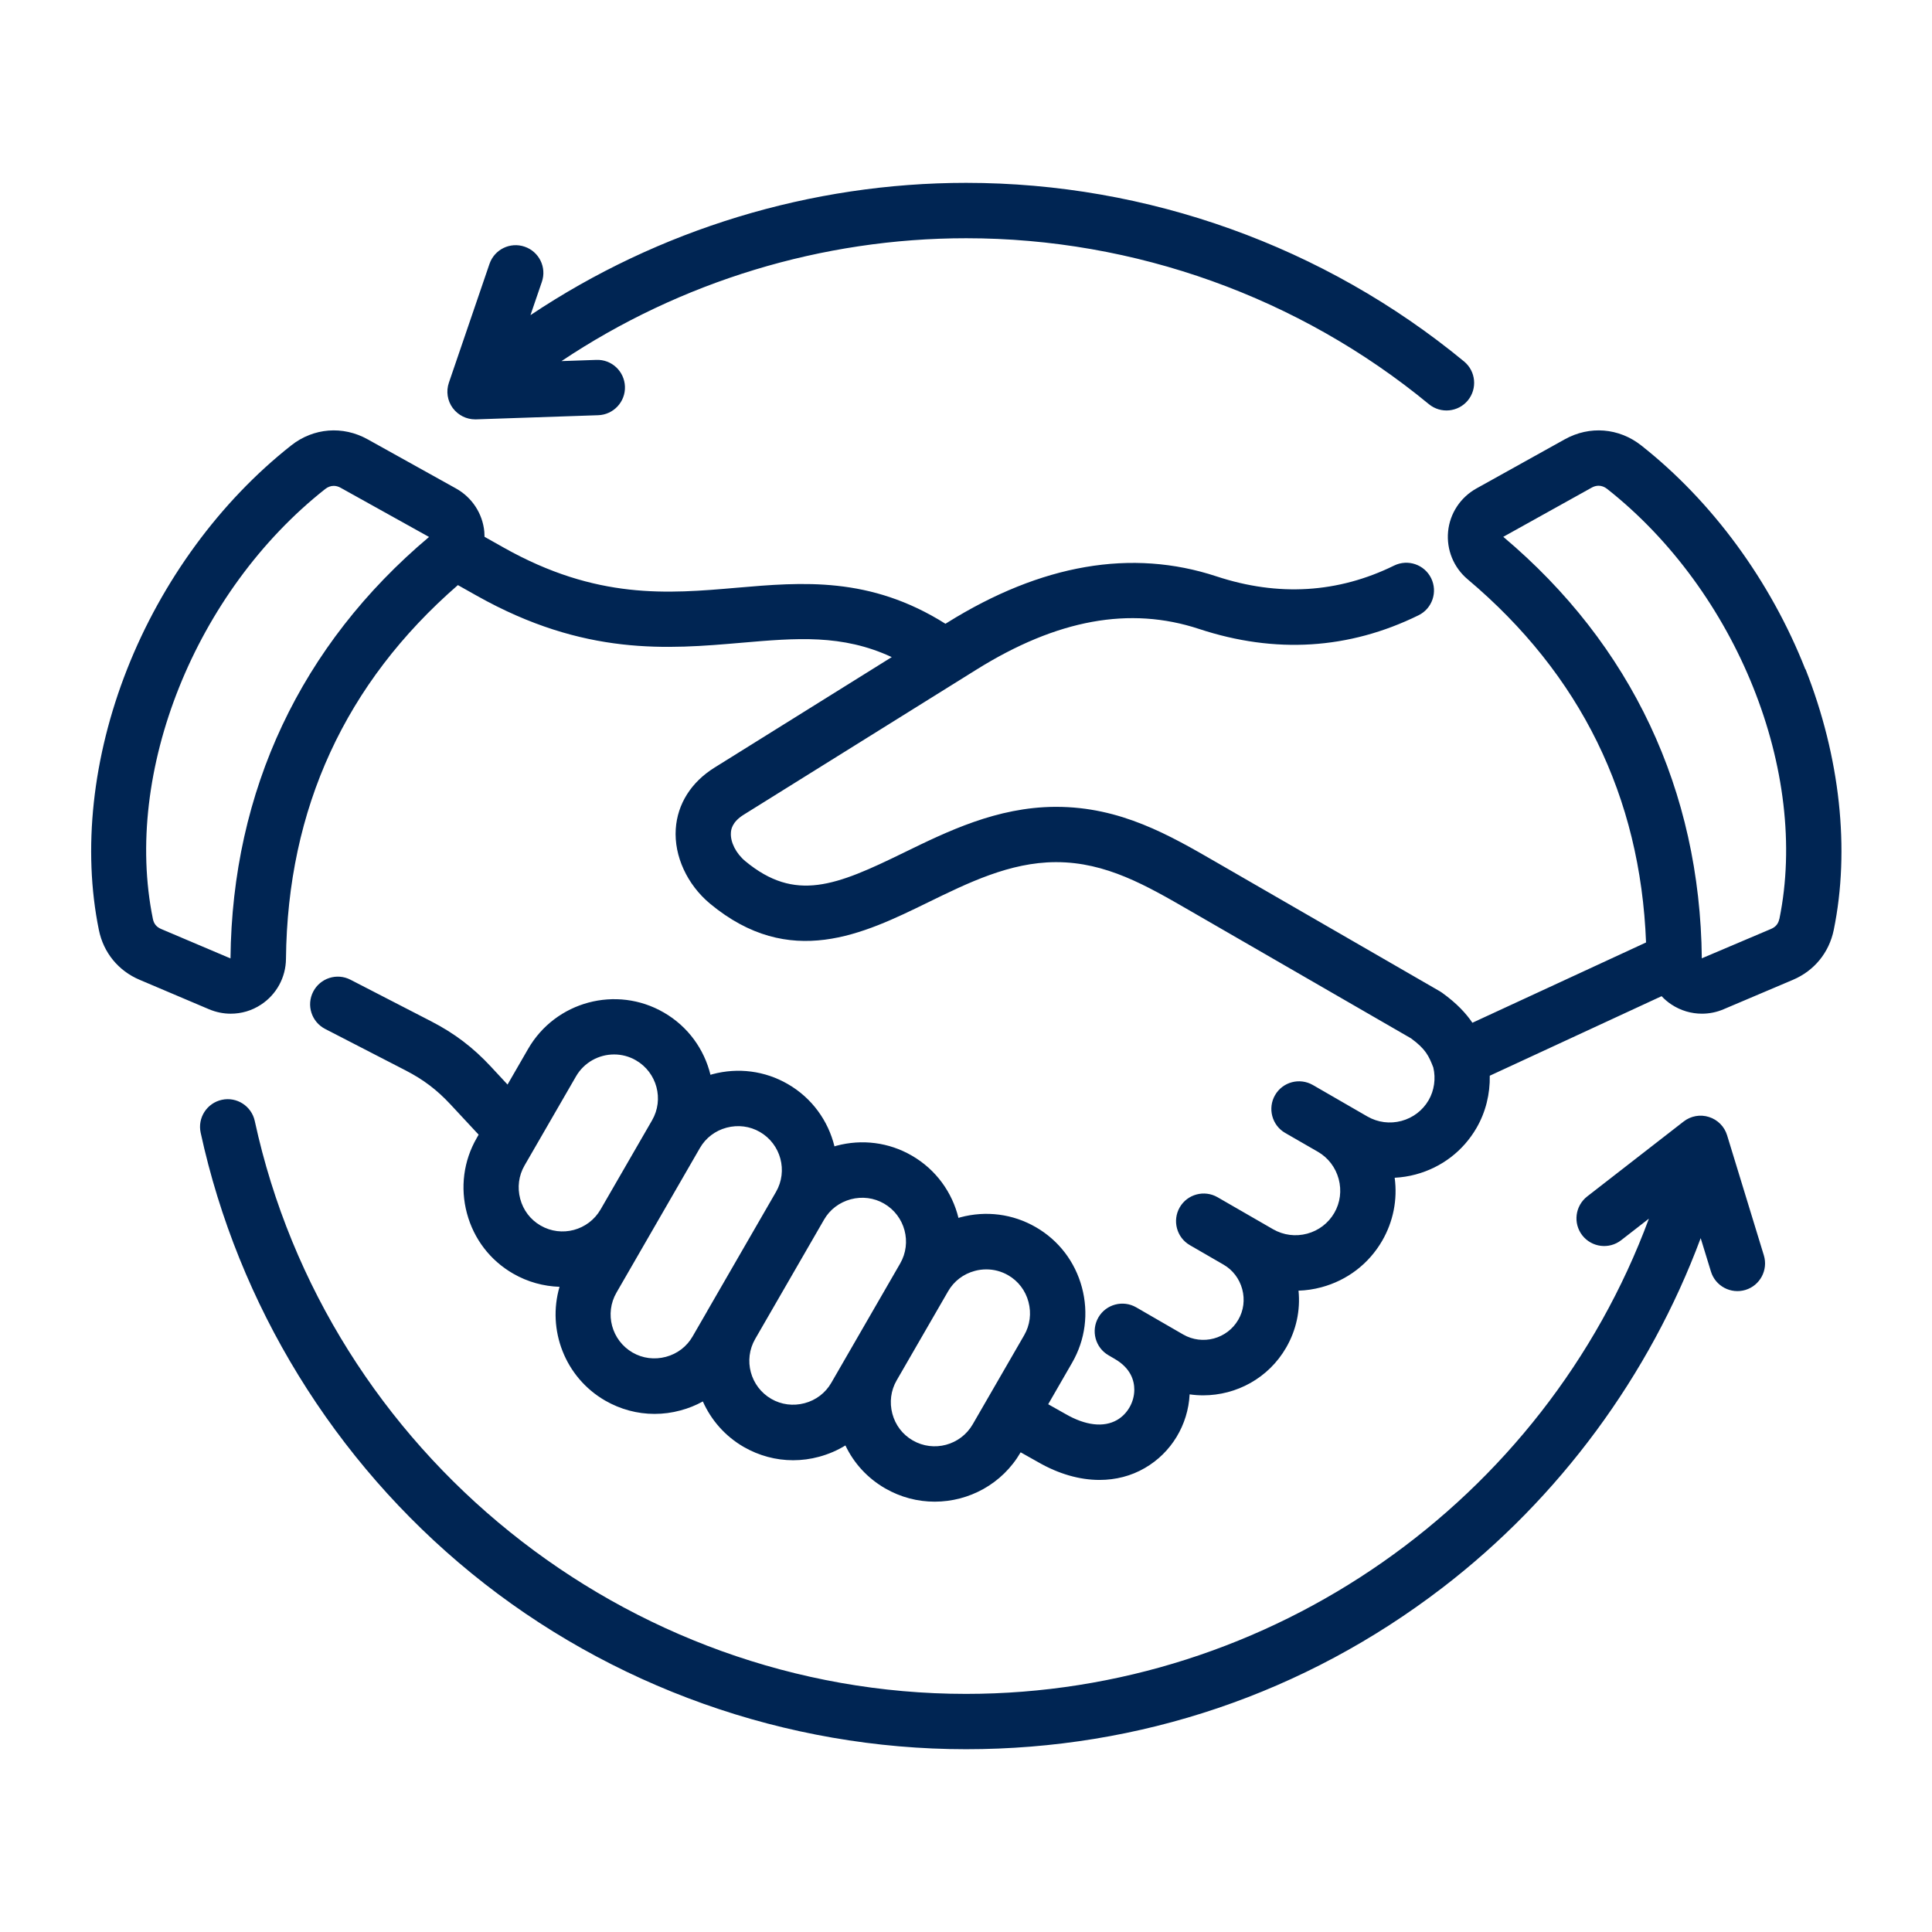
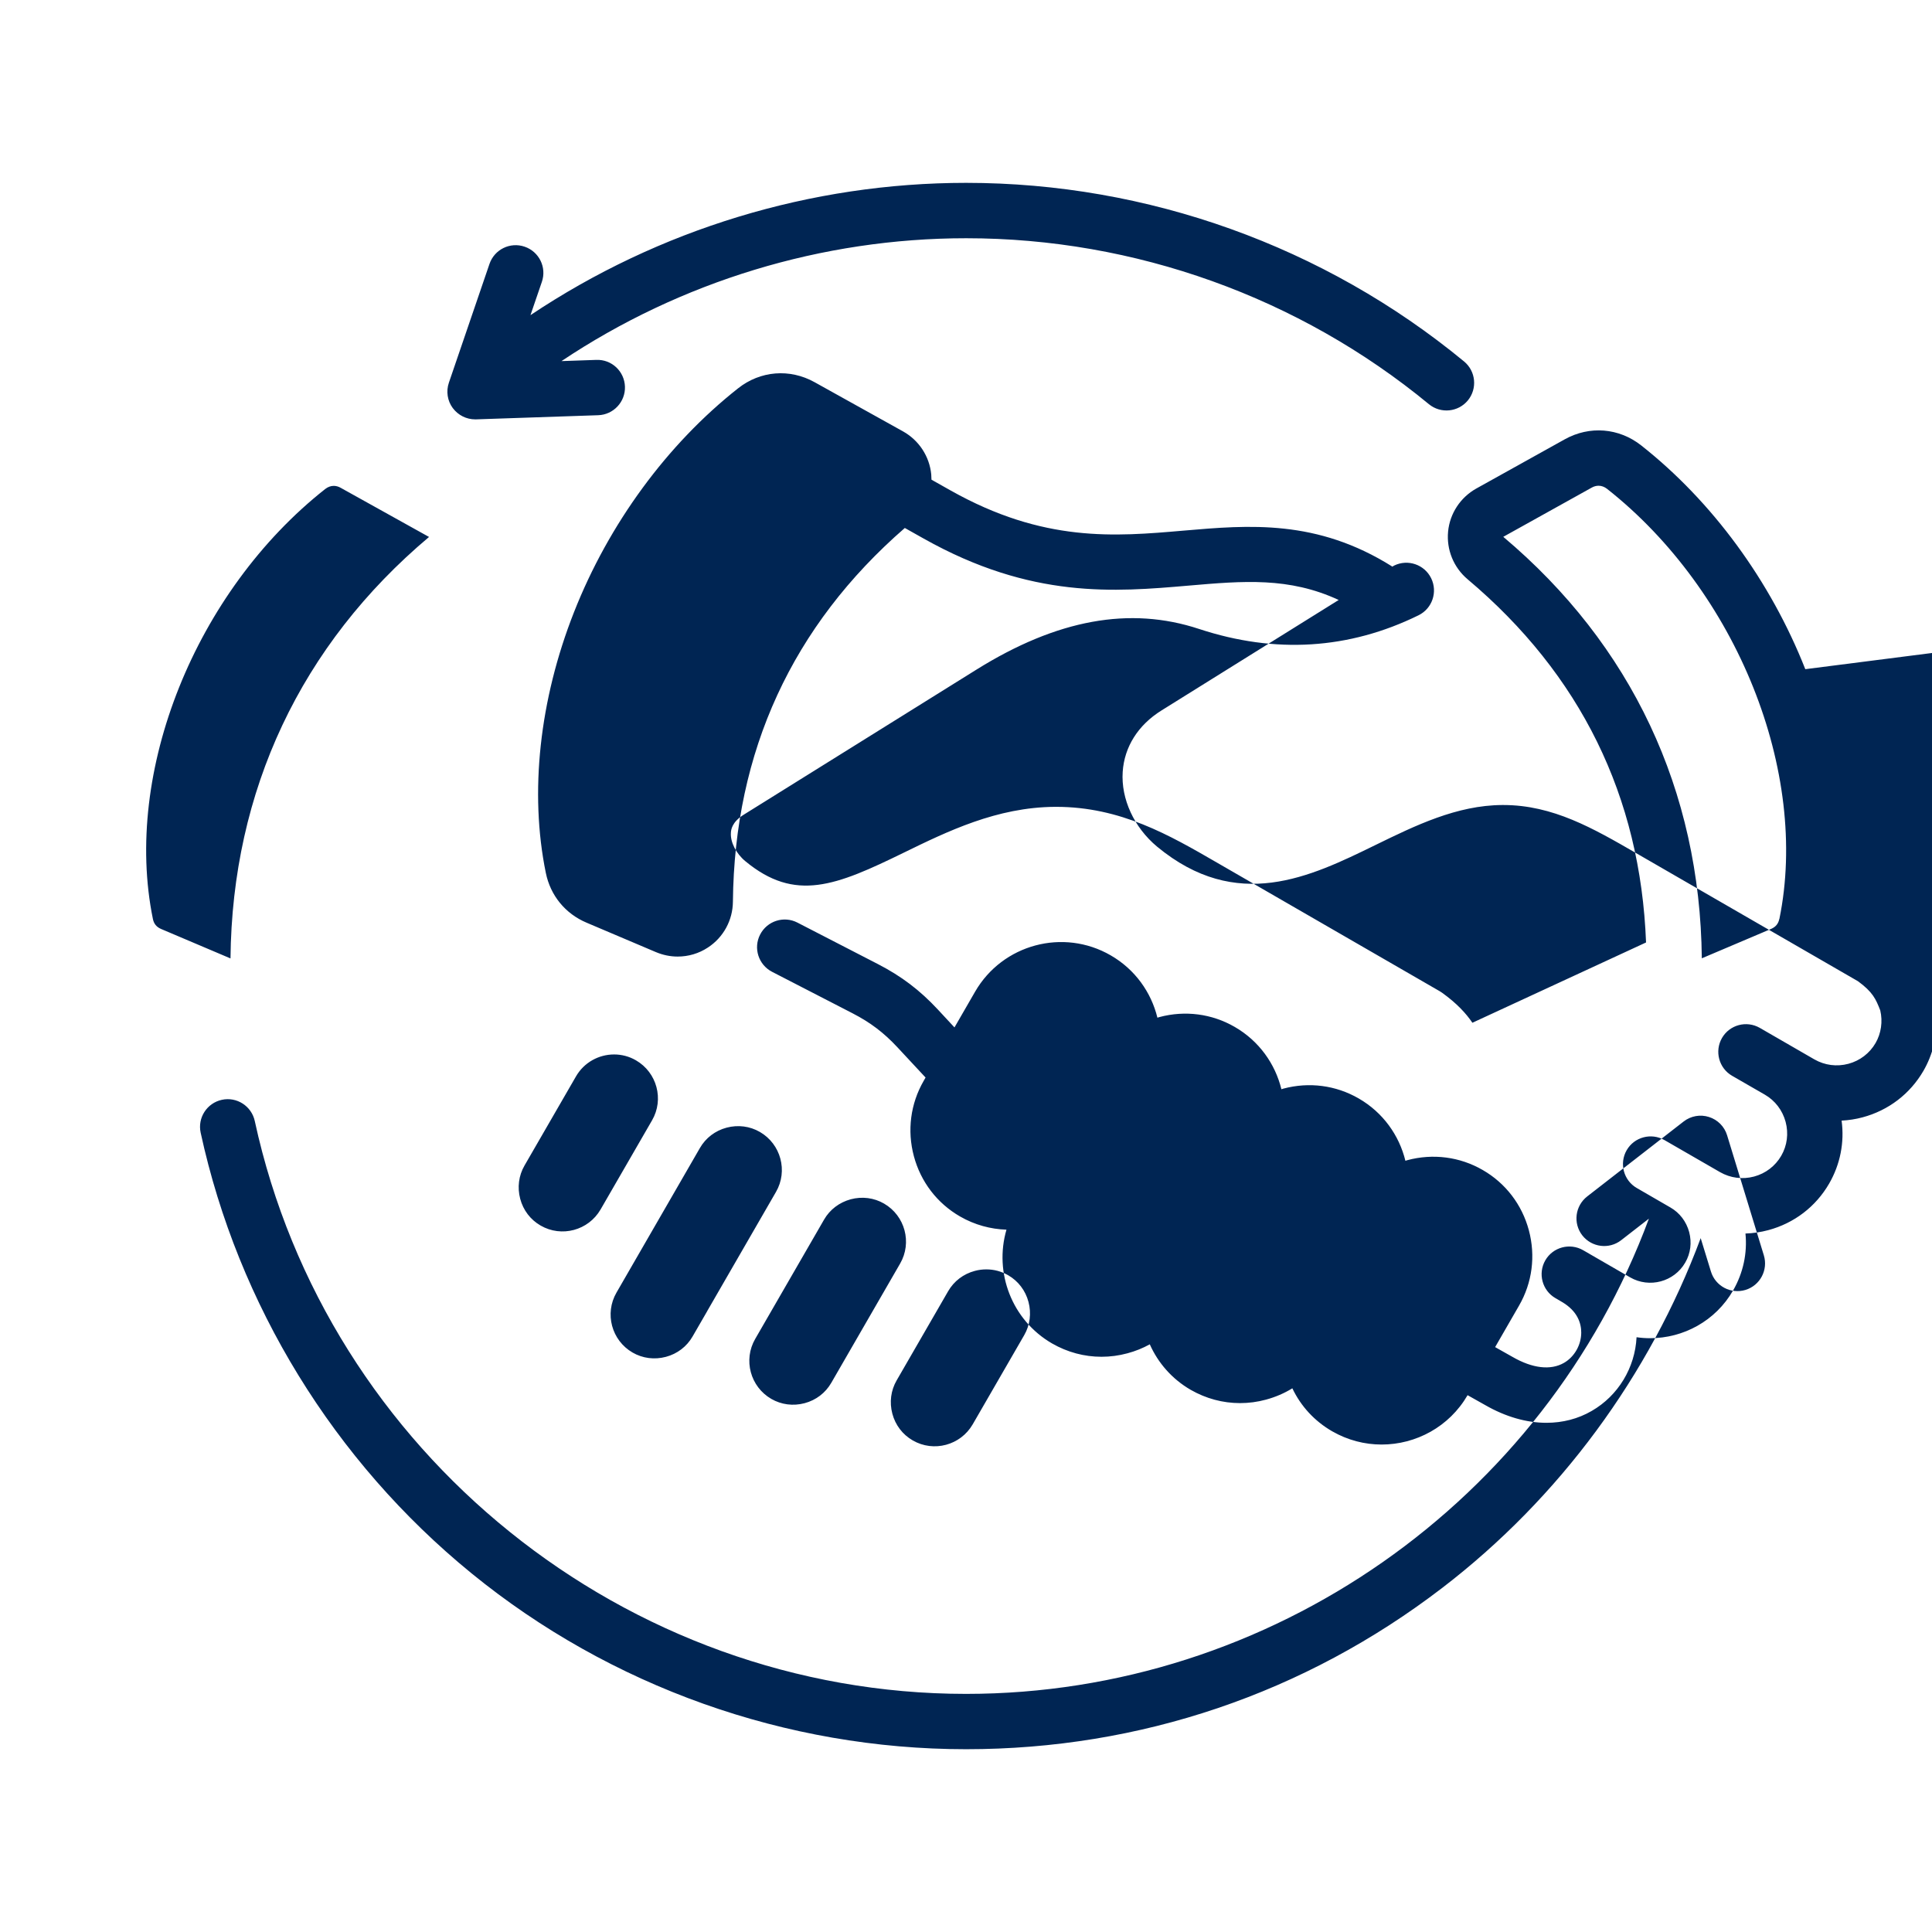
<svg xmlns="http://www.w3.org/2000/svg" width="1200pt" height="1200pt" version="1.1" viewBox="0 0 1200 1200">
-   <path d="m1121.3 415.64c-21.609-54.844-57.797-104.2-101.91-138.98-13.875-10.922-32.062-12.375-47.484-3.797l-54.938 30.562c-9.891 5.531-16.453 15.516-17.531 26.719-1.078 11.25 3.422 22.312 12.094 29.625 70.125 59.062 107.39 134.9 110.86 225.61l-107.86 49.875c-3.938-5.812-9.656-12.047-18.844-18.656-0.469-0.328-0.938-0.656-1.453-0.938l-138.52-79.969c-29.344-16.969-59.672-34.547-99.703-34.547h-0.797c-36.094 0.234-66.75 15.234-93.844 28.453-42.094 20.578-67.453 30.938-98.438 5.297-5.766-4.781-9.375-11.859-8.953-17.672 0.094-1.594 0.422-6.516 7.969-11.203l144.52-90.094c50.062-31.219 95.297-39.469 138.32-25.266 47.25 15.562 93.094 12.703 136.26-8.484 8.531-4.172 12.047-14.484 7.875-23.016s-14.484-12.047-23.016-7.875c-34.828 17.109-71.953 19.359-110.34 6.703-52.594-17.344-108.84-7.641-167.26 28.781l-1.078 0.656c-46.875-29.531-88.969-25.875-129.71-22.359-42.703 3.703-86.906 7.547-144.66-24.938l-11.906-6.703c0-1.078-0.047-2.156-0.141-3.234-1.078-11.25-7.641-21.234-17.531-26.766l-54.938-30.562c-15.422-8.578-33.656-7.125-47.484 3.797-44.109 34.781-80.297 84.141-101.91 138.98-21.516 54.562-27.75 112.08-17.531 162 2.859 14.062 12.094 25.359 25.312 30.938l43.078 18.281c4.359 1.828 8.906 2.766 13.5 2.766 6.609 0 13.125-1.875 18.797-5.625 9.609-6.281 15.422-16.922 15.516-28.453 0.938-93.328 36.891-171.37 106.78-232.13l11.672 6.562c67.031 37.688 118.78 33.188 164.48 29.25 34.172-2.953 62.484-5.391 93.328 8.906l-110.06 68.625c-14.531 9.047-23.062 22.594-24.094 38.109-1.125 16.828 7.078 34.594 21.328 46.453 49.594 41.062 95.203 18.797 135.47-0.891 24.938-12.188 50.719-24.797 78.984-24.938h0.609c30.844 0 55.922 14.531 82.547 29.906l137.76 79.547c9.141 6.703 11.062 10.969 13.828 18.094 1.641 6.938 0.562 14.297-2.906 20.297-3.703 6.375-9.703 10.969-16.875 12.891-7.219 1.922-14.672 0.938-21.094-2.719l-33.938-19.594c-8.25-4.734-18.75-1.922-23.484 6.281s-1.922 18.75 6.281 23.484l20.344 11.719c6.375 3.703 10.922 9.656 12.891 16.875 1.922 7.219 0.984 14.719-2.719 21.094s-9.703 10.969-16.875 12.891c-7.219 1.922-14.672 0.938-21.094-2.719l-34.547-19.922c-8.203-4.734-18.75-1.922-23.484 6.281s-1.922 18.75 6.281 23.484l20.906 12.094c5.766 3.328 9.844 8.719 11.625 15.234 1.734 6.516 0.891 13.266-2.438 18.984-6.891 11.953-22.266 16.078-34.219 9.188l-25.312-14.625s-0.047 0-0.047-0.047l-3.844-2.203c-8.203-4.734-18.75-1.922-23.484 6.281s-1.922 18.75 6.281 23.484l3.844 2.25c10.078 5.812 12.188 13.594 12.188 19.125 0 7.688-4.219 15.094-10.734 18.844-8.25 4.734-19.547 3.469-32.016-3.75l-10.734-6.047 14.859-25.781c8.203-14.203 10.359-30.844 6.094-46.781s-14.438-29.25-28.688-37.453c-14.203-8.203-30.844-10.359-46.781-6.094-0.422 0.094-0.844 0.234-1.219 0.375-3.844-15.75-13.875-30-29.016-38.719-14.203-8.203-30.844-10.359-46.781-6.094-0.422 0.094-0.844 0.234-1.219 0.375-3.844-15.75-13.875-30-29.016-38.719-14.203-8.203-30.844-10.359-46.781-6.094-0.422 0.094-0.844 0.234-1.219 0.375-3.844-15.75-13.875-30-29.016-38.719-29.438-17.016-67.219-6.891-84.234 22.594l-12.797 22.172-10.312-11.109c-11.156-12-22.594-20.672-37.125-28.172l-50.109-25.828c-8.438-4.359-18.797-1.031-23.156 7.406s-1.031 18.797 7.406 23.156l50.109 25.828c10.969 5.672 19.266 11.953 27.703 21l17.531 18.844-1.172 2.062c-8.203 14.203-10.359 30.844-6.094 46.781s14.438 29.25 28.688 37.453c9.094 5.25 18.984 7.875 28.828 8.203-7.781 26.625 3.281 56.203 28.359 70.688 9.469 5.438 19.969 8.25 30.656 8.25 5.391 0 10.781-0.703 16.125-2.156 4.922-1.312 9.562-3.188 13.875-5.578 5.109 11.484 13.734 21.516 25.406 28.266 9.469 5.438 19.969 8.25 30.656 8.25 5.391 0 10.781-0.703 16.125-2.156 5.859-1.594 11.344-3.938 16.359-7.031 5.297 11.156 13.828 20.391 24.703 26.672 9.703 5.578 20.25 8.25 30.75 8.25 21.281 0 41.953-10.969 53.391-30.656l10.922 6.141c12.703 7.312 25.734 11.016 38.062 11.016 10.031 0 19.641-2.438 28.172-7.406 16.406-9.469 26.859-26.812 27.797-45.75 2.812 0.422 5.625 0.609 8.438 0.609 20.578 0 40.594-10.641 51.562-29.719 6.234-10.828 8.859-23.062 7.641-35.297 4.734-0.141 9.469-0.844 14.203-2.109 16.078-4.312 29.484-14.578 37.781-28.922 6.891-11.953 9.562-25.547 7.734-39.094 4.359-0.234 8.766-0.891 13.078-2.062 16.078-4.312 29.484-14.578 37.781-28.922 5.672-9.797 8.438-21.094 8.203-32.391l106.73-49.406c1.828 1.969 3.938 3.75 6.234 5.25 5.672 3.703 12.188 5.625 18.797 5.625 4.547 0 9.141-0.891 13.5-2.766l43.078-18.281c13.219-5.625 22.406-16.875 25.312-30.938 10.219-49.922 3.984-107.48-17.531-162zm-978.19 179.63-43.078-18.281c-2.812-1.219-4.453-3.188-5.062-6.188-18.656-91.172 26.391-203.48 107.06-267.1 1.641-1.266 3.422-1.922 5.25-1.922 1.406 0 2.859 0.375 4.266 1.172l54.938 30.562c-79.641 67.031-122.29 157.6-123.32 261.79zm229.92 155.95c-7.547 13.031-24.234 17.531-37.266 9.984-6.281-3.609-10.781-9.516-12.656-16.594-1.875-7.078-0.938-14.438 2.672-20.672l31.969-55.359c5.062-8.766 14.25-13.641 23.672-13.641 4.641 0 9.328 1.172 13.594 3.656 13.031 7.547 17.531 24.234 9.984 37.266zm66.234 63.188s0 0.047-0.047 0.047l-9.047 15.656c-3.609 6.281-9.516 10.781-16.594 12.656s-14.438 0.938-20.672-2.672c-13.031-7.547-17.531-24.234-9.984-37.266l51.797-89.766c3.609-6.281 9.516-10.781 16.594-12.656s14.438-0.938 20.672 2.672c13.031 7.547 17.531 24.234 9.984 37.266l-42.75 74.062zm77.062 44.484c-3.609 6.281-9.516 10.781-16.594 12.656s-14.438 0.938-20.672-2.672c-13.031-7.547-17.531-24.234-9.984-37.266l42.75-74.062c3.609-6.281 9.516-10.734 16.594-12.656 7.078-1.875 14.438-0.938 20.672 2.672 13.031 7.547 17.531 24.234 9.984 37.266zm119.81-29.578-31.969 55.359c-7.547 13.031-24.234 17.531-37.266 9.984-6.281-3.609-10.781-9.516-12.656-16.594-1.875-7.078-0.938-14.438 2.672-20.672l31.969-55.359c3.609-6.281 9.516-10.781 16.594-12.656 2.391-0.656 4.781-0.938 7.172-0.938 4.734 0 9.328 1.219 13.5 3.609 6.281 3.609 10.781 9.516 12.656 16.594 1.875 7.078 0.938 14.438-2.672 20.672zm469.03-258.56c-0.609 3-2.25 4.969-5.062 6.188l-43.078 18.281c-1.078-104.2-43.688-194.76-123.32-261.79l54.938-30.562c1.406-0.797 2.859-1.172 4.266-1.172 1.828 0 3.609 0.656 5.25 1.922 80.672 63.609 125.68 175.97 107.06 267.1zm-823.92-317.26c-3.375-4.547-4.266-10.453-2.438-15.797l25.219-73.781c3.094-9 12.844-13.781 21.844-10.688s13.781 12.844 10.688 21.844l-7.078 20.672c79.641-53.25 174.24-82.172 270.61-82.172 112.64 0 222.47 39.375 309.28 110.95 7.312 6.047 8.344 16.875 2.344 24.188-6.047 7.312-16.875 8.344-24.188 2.344-80.625-66.469-182.72-103.08-287.39-103.08-89.531 0-177.42 26.859-251.39 76.312l21.656-0.75c9.562-0.375 17.438 7.125 17.766 16.594s-7.125 17.438-16.594 17.766l-75.844 2.578h-0.609c-5.438 0-10.547-2.578-13.828-6.938zm814.31 526.22c2.766 9.094-2.344 18.703-11.391 21.469-9.094 2.766-18.703-2.344-21.469-11.391l-6.375-20.766c-31.734 85.312-87.797 161.48-160.5 217.22-85.5 65.578-187.78 100.22-295.78 100.22-111.75 0-220.92-38.859-307.31-109.36-85.219-69.516-144.89-166.69-168.1-273.56-2.016-9.281 3.891-18.422 13.172-20.438 9.281-2.016 18.422 3.891 20.438 13.172 44.719 206.21 230.53 355.82 441.79 355.82 189.47 0 359.16-119.77 424.13-295.18l-17.25 13.406c-7.5 5.812-18.281 4.453-24.141-3.047-5.812-7.5-4.453-18.281 3.047-24.141l59.906-46.547c4.453-3.469 10.359-4.547 15.75-2.812 5.391 1.688 9.609 5.953 11.25 11.344z" fill="#002553" />
+   <path d="m1121.3 415.64c-21.609-54.844-57.797-104.2-101.91-138.98-13.875-10.922-32.062-12.375-47.484-3.797l-54.938 30.562c-9.891 5.531-16.453 15.516-17.531 26.719-1.078 11.25 3.422 22.312 12.094 29.625 70.125 59.062 107.39 134.9 110.86 225.61l-107.86 49.875c-3.938-5.812-9.656-12.047-18.844-18.656-0.469-0.328-0.938-0.656-1.453-0.938l-138.52-79.969c-29.344-16.969-59.672-34.547-99.703-34.547h-0.797c-36.094 0.234-66.75 15.234-93.844 28.453-42.094 20.578-67.453 30.938-98.438 5.297-5.766-4.781-9.375-11.859-8.953-17.672 0.094-1.594 0.422-6.516 7.969-11.203l144.52-90.094c50.062-31.219 95.297-39.469 138.32-25.266 47.25 15.562 93.094 12.703 136.26-8.484 8.531-4.172 12.047-14.484 7.875-23.016s-14.484-12.047-23.016-7.875l-1.078 0.656c-46.875-29.531-88.969-25.875-129.71-22.359-42.703 3.703-86.906 7.547-144.66-24.938l-11.906-6.703c0-1.078-0.047-2.156-0.141-3.234-1.078-11.25-7.641-21.234-17.531-26.766l-54.938-30.562c-15.422-8.578-33.656-7.125-47.484 3.797-44.109 34.781-80.297 84.141-101.91 138.98-21.516 54.562-27.75 112.08-17.531 162 2.859 14.062 12.094 25.359 25.312 30.938l43.078 18.281c4.359 1.828 8.906 2.766 13.5 2.766 6.609 0 13.125-1.875 18.797-5.625 9.609-6.281 15.422-16.922 15.516-28.453 0.938-93.328 36.891-171.37 106.78-232.13l11.672 6.562c67.031 37.688 118.78 33.188 164.48 29.25 34.172-2.953 62.484-5.391 93.328 8.906l-110.06 68.625c-14.531 9.047-23.062 22.594-24.094 38.109-1.125 16.828 7.078 34.594 21.328 46.453 49.594 41.062 95.203 18.797 135.47-0.891 24.938-12.188 50.719-24.797 78.984-24.938h0.609c30.844 0 55.922 14.531 82.547 29.906l137.76 79.547c9.141 6.703 11.062 10.969 13.828 18.094 1.641 6.938 0.562 14.297-2.906 20.297-3.703 6.375-9.703 10.969-16.875 12.891-7.219 1.922-14.672 0.938-21.094-2.719l-33.938-19.594c-8.25-4.734-18.75-1.922-23.484 6.281s-1.922 18.75 6.281 23.484l20.344 11.719c6.375 3.703 10.922 9.656 12.891 16.875 1.922 7.219 0.984 14.719-2.719 21.094s-9.703 10.969-16.875 12.891c-7.219 1.922-14.672 0.938-21.094-2.719l-34.547-19.922c-8.203-4.734-18.75-1.922-23.484 6.281s-1.922 18.75 6.281 23.484l20.906 12.094c5.766 3.328 9.844 8.719 11.625 15.234 1.734 6.516 0.891 13.266-2.438 18.984-6.891 11.953-22.266 16.078-34.219 9.188l-25.312-14.625s-0.047 0-0.047-0.047l-3.844-2.203c-8.203-4.734-18.75-1.922-23.484 6.281s-1.922 18.75 6.281 23.484l3.844 2.25c10.078 5.812 12.188 13.594 12.188 19.125 0 7.688-4.219 15.094-10.734 18.844-8.25 4.734-19.547 3.469-32.016-3.75l-10.734-6.047 14.859-25.781c8.203-14.203 10.359-30.844 6.094-46.781s-14.438-29.25-28.688-37.453c-14.203-8.203-30.844-10.359-46.781-6.094-0.422 0.094-0.844 0.234-1.219 0.375-3.844-15.75-13.875-30-29.016-38.719-14.203-8.203-30.844-10.359-46.781-6.094-0.422 0.094-0.844 0.234-1.219 0.375-3.844-15.75-13.875-30-29.016-38.719-14.203-8.203-30.844-10.359-46.781-6.094-0.422 0.094-0.844 0.234-1.219 0.375-3.844-15.75-13.875-30-29.016-38.719-29.438-17.016-67.219-6.891-84.234 22.594l-12.797 22.172-10.312-11.109c-11.156-12-22.594-20.672-37.125-28.172l-50.109-25.828c-8.438-4.359-18.797-1.031-23.156 7.406s-1.031 18.797 7.406 23.156l50.109 25.828c10.969 5.672 19.266 11.953 27.703 21l17.531 18.844-1.172 2.062c-8.203 14.203-10.359 30.844-6.094 46.781s14.438 29.25 28.688 37.453c9.094 5.25 18.984 7.875 28.828 8.203-7.781 26.625 3.281 56.203 28.359 70.688 9.469 5.438 19.969 8.25 30.656 8.25 5.391 0 10.781-0.703 16.125-2.156 4.922-1.312 9.562-3.188 13.875-5.578 5.109 11.484 13.734 21.516 25.406 28.266 9.469 5.438 19.969 8.25 30.656 8.25 5.391 0 10.781-0.703 16.125-2.156 5.859-1.594 11.344-3.938 16.359-7.031 5.297 11.156 13.828 20.391 24.703 26.672 9.703 5.578 20.25 8.25 30.75 8.25 21.281 0 41.953-10.969 53.391-30.656l10.922 6.141c12.703 7.312 25.734 11.016 38.062 11.016 10.031 0 19.641-2.438 28.172-7.406 16.406-9.469 26.859-26.812 27.797-45.75 2.812 0.422 5.625 0.609 8.438 0.609 20.578 0 40.594-10.641 51.562-29.719 6.234-10.828 8.859-23.062 7.641-35.297 4.734-0.141 9.469-0.844 14.203-2.109 16.078-4.312 29.484-14.578 37.781-28.922 6.891-11.953 9.562-25.547 7.734-39.094 4.359-0.234 8.766-0.891 13.078-2.062 16.078-4.312 29.484-14.578 37.781-28.922 5.672-9.797 8.438-21.094 8.203-32.391l106.73-49.406c1.828 1.969 3.938 3.75 6.234 5.25 5.672 3.703 12.188 5.625 18.797 5.625 4.547 0 9.141-0.891 13.5-2.766l43.078-18.281c13.219-5.625 22.406-16.875 25.312-30.938 10.219-49.922 3.984-107.48-17.531-162zm-978.19 179.63-43.078-18.281c-2.812-1.219-4.453-3.188-5.062-6.188-18.656-91.172 26.391-203.48 107.06-267.1 1.641-1.266 3.422-1.922 5.25-1.922 1.406 0 2.859 0.375 4.266 1.172l54.938 30.562c-79.641 67.031-122.29 157.6-123.32 261.79zm229.92 155.95c-7.547 13.031-24.234 17.531-37.266 9.984-6.281-3.609-10.781-9.516-12.656-16.594-1.875-7.078-0.938-14.438 2.672-20.672l31.969-55.359c5.062-8.766 14.25-13.641 23.672-13.641 4.641 0 9.328 1.172 13.594 3.656 13.031 7.547 17.531 24.234 9.984 37.266zm66.234 63.188s0 0.047-0.047 0.047l-9.047 15.656c-3.609 6.281-9.516 10.781-16.594 12.656s-14.438 0.938-20.672-2.672c-13.031-7.547-17.531-24.234-9.984-37.266l51.797-89.766c3.609-6.281 9.516-10.781 16.594-12.656s14.438-0.938 20.672 2.672c13.031 7.547 17.531 24.234 9.984 37.266l-42.75 74.062zm77.062 44.484c-3.609 6.281-9.516 10.781-16.594 12.656s-14.438 0.938-20.672-2.672c-13.031-7.547-17.531-24.234-9.984-37.266l42.75-74.062c3.609-6.281 9.516-10.734 16.594-12.656 7.078-1.875 14.438-0.938 20.672 2.672 13.031 7.547 17.531 24.234 9.984 37.266zm119.81-29.578-31.969 55.359c-7.547 13.031-24.234 17.531-37.266 9.984-6.281-3.609-10.781-9.516-12.656-16.594-1.875-7.078-0.938-14.438 2.672-20.672l31.969-55.359c3.609-6.281 9.516-10.781 16.594-12.656 2.391-0.656 4.781-0.938 7.172-0.938 4.734 0 9.328 1.219 13.5 3.609 6.281 3.609 10.781 9.516 12.656 16.594 1.875 7.078 0.938 14.438-2.672 20.672zm469.03-258.56c-0.609 3-2.25 4.969-5.062 6.188l-43.078 18.281c-1.078-104.2-43.688-194.76-123.32-261.79l54.938-30.562c1.406-0.797 2.859-1.172 4.266-1.172 1.828 0 3.609 0.656 5.25 1.922 80.672 63.609 125.68 175.97 107.06 267.1zm-823.92-317.26c-3.375-4.547-4.266-10.453-2.438-15.797l25.219-73.781c3.094-9 12.844-13.781 21.844-10.688s13.781 12.844 10.688 21.844l-7.078 20.672c79.641-53.25 174.24-82.172 270.61-82.172 112.64 0 222.47 39.375 309.28 110.95 7.312 6.047 8.344 16.875 2.344 24.188-6.047 7.312-16.875 8.344-24.188 2.344-80.625-66.469-182.72-103.08-287.39-103.08-89.531 0-177.42 26.859-251.39 76.312l21.656-0.75c9.562-0.375 17.438 7.125 17.766 16.594s-7.125 17.438-16.594 17.766l-75.844 2.578h-0.609c-5.438 0-10.547-2.578-13.828-6.938zm814.31 526.22c2.766 9.094-2.344 18.703-11.391 21.469-9.094 2.766-18.703-2.344-21.469-11.391l-6.375-20.766c-31.734 85.312-87.797 161.48-160.5 217.22-85.5 65.578-187.78 100.22-295.78 100.22-111.75 0-220.92-38.859-307.31-109.36-85.219-69.516-144.89-166.69-168.1-273.56-2.016-9.281 3.891-18.422 13.172-20.438 9.281-2.016 18.422 3.891 20.438 13.172 44.719 206.21 230.53 355.82 441.79 355.82 189.47 0 359.16-119.77 424.13-295.18l-17.25 13.406c-7.5 5.812-18.281 4.453-24.141-3.047-5.812-7.5-4.453-18.281 3.047-24.141l59.906-46.547c4.453-3.469 10.359-4.547 15.75-2.812 5.391 1.688 9.609 5.953 11.25 11.344z" fill="#002553" />
</svg>